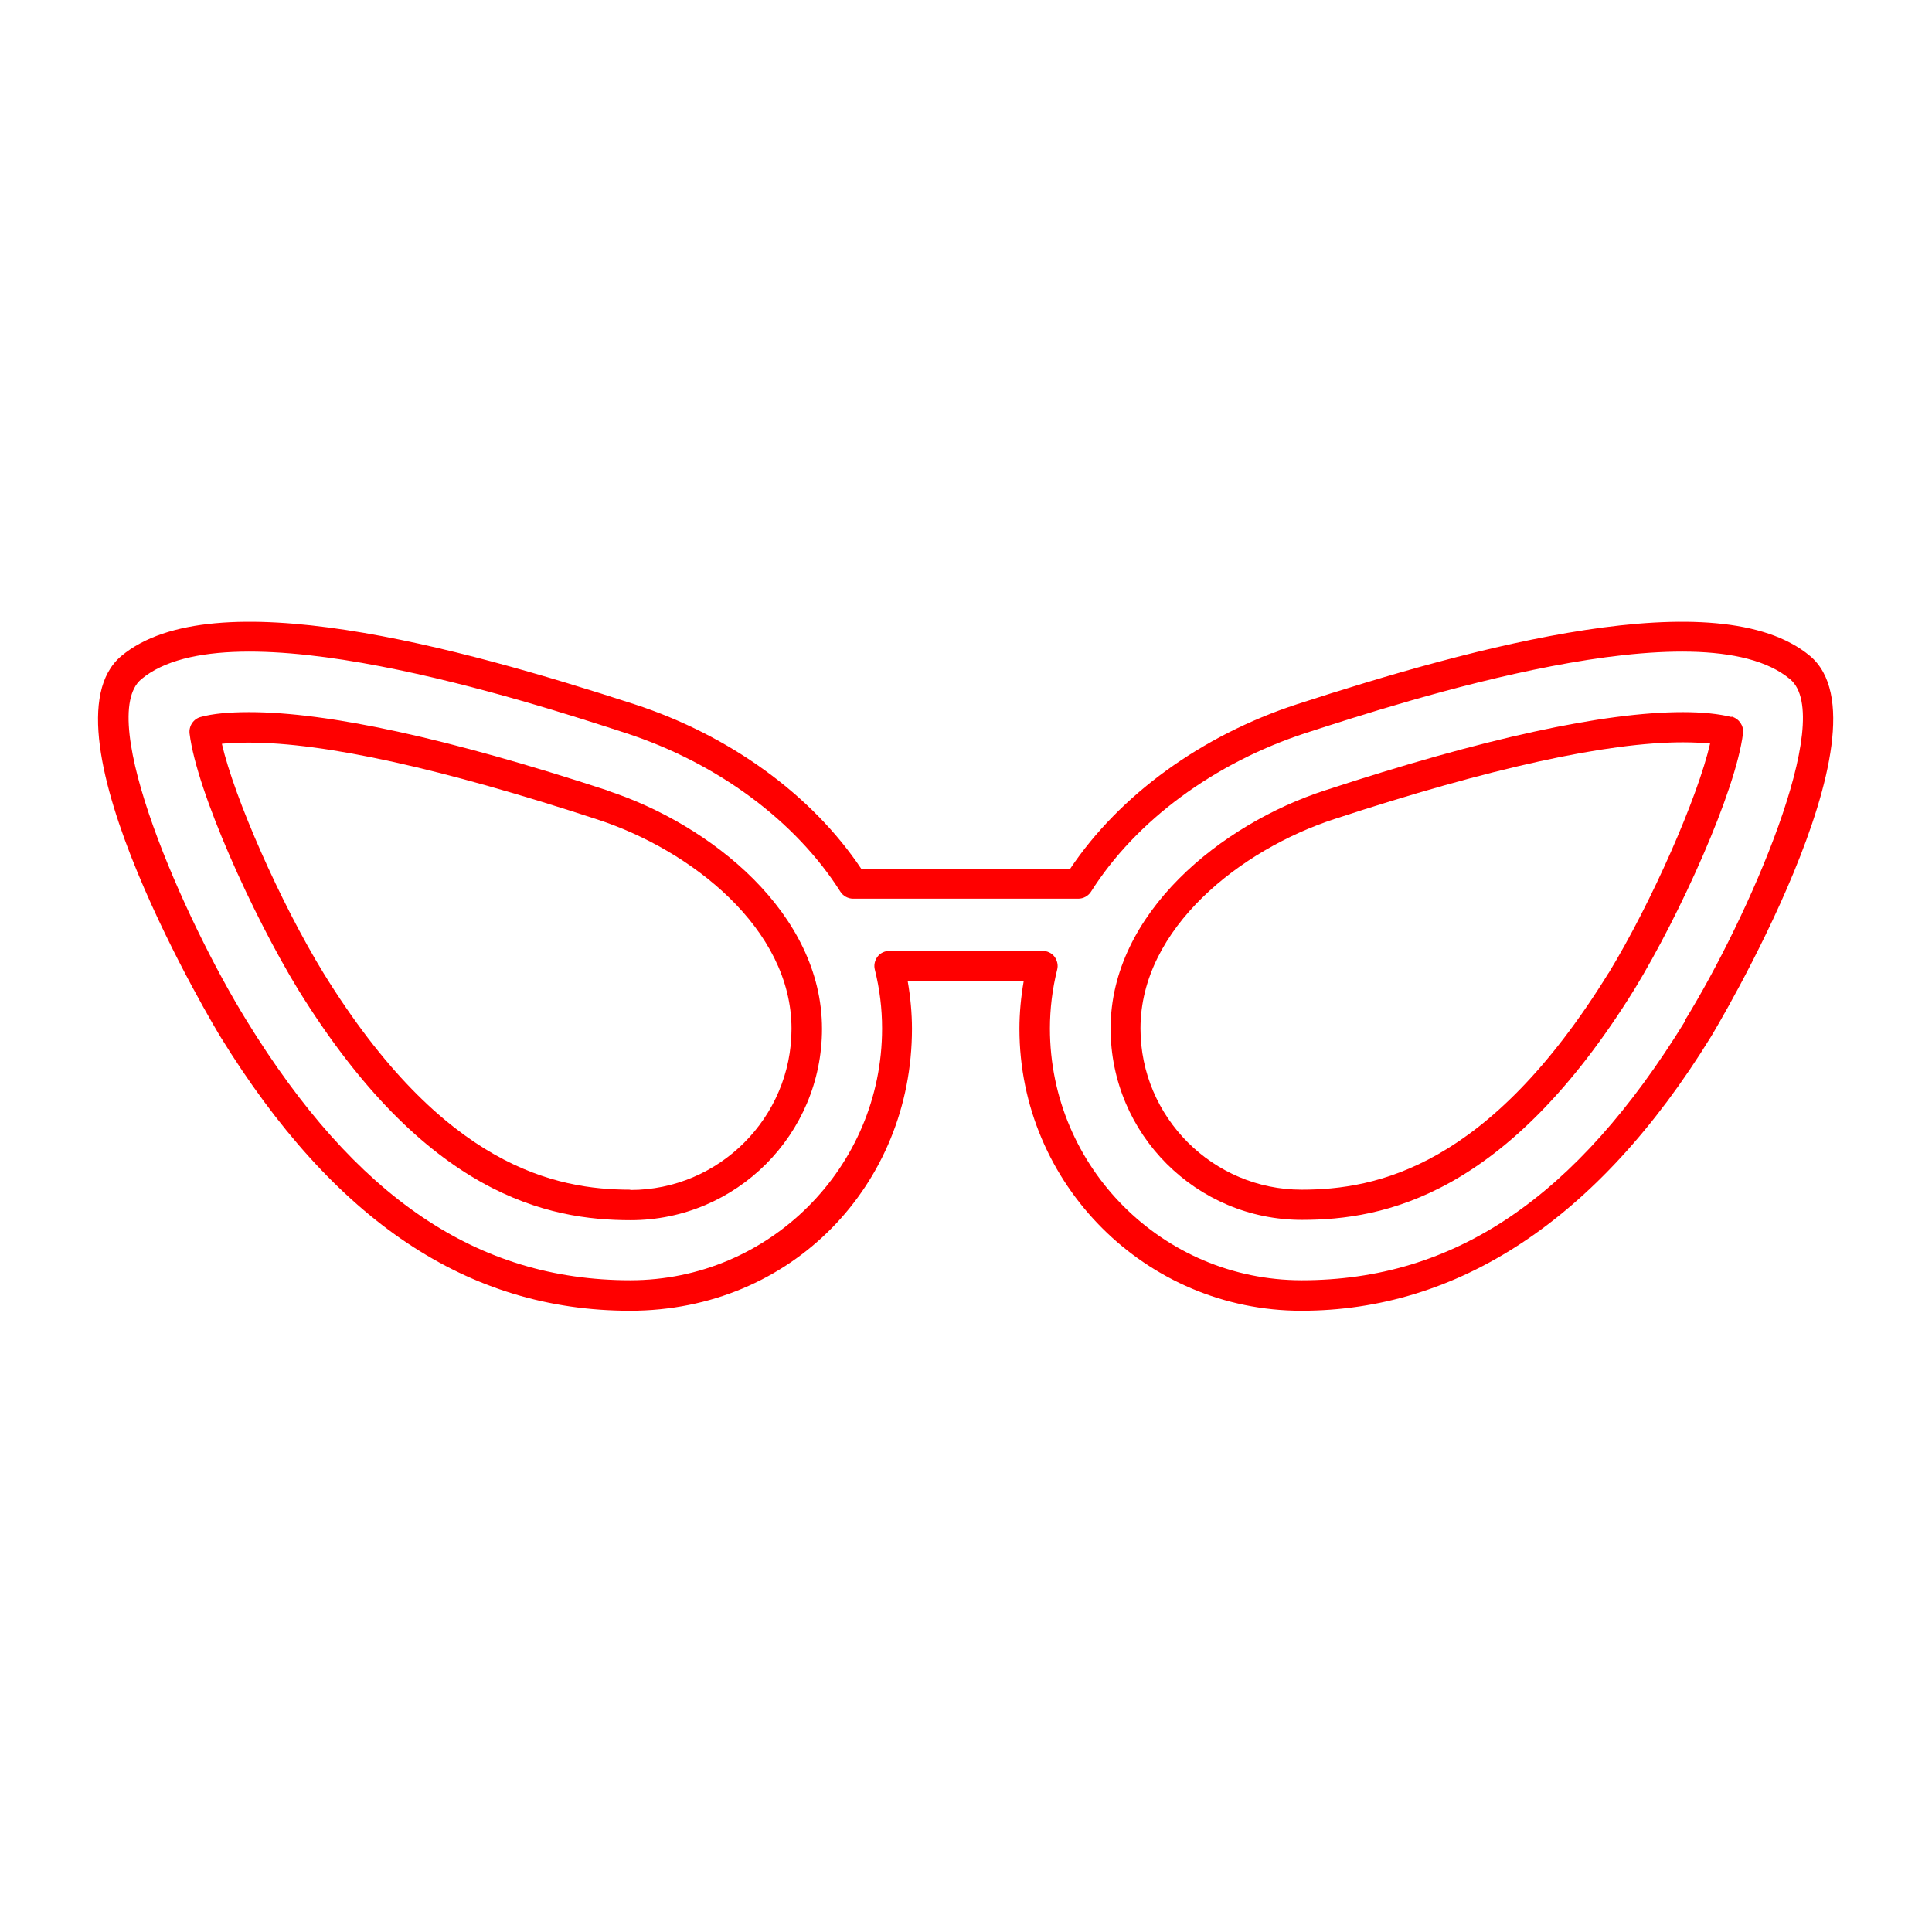
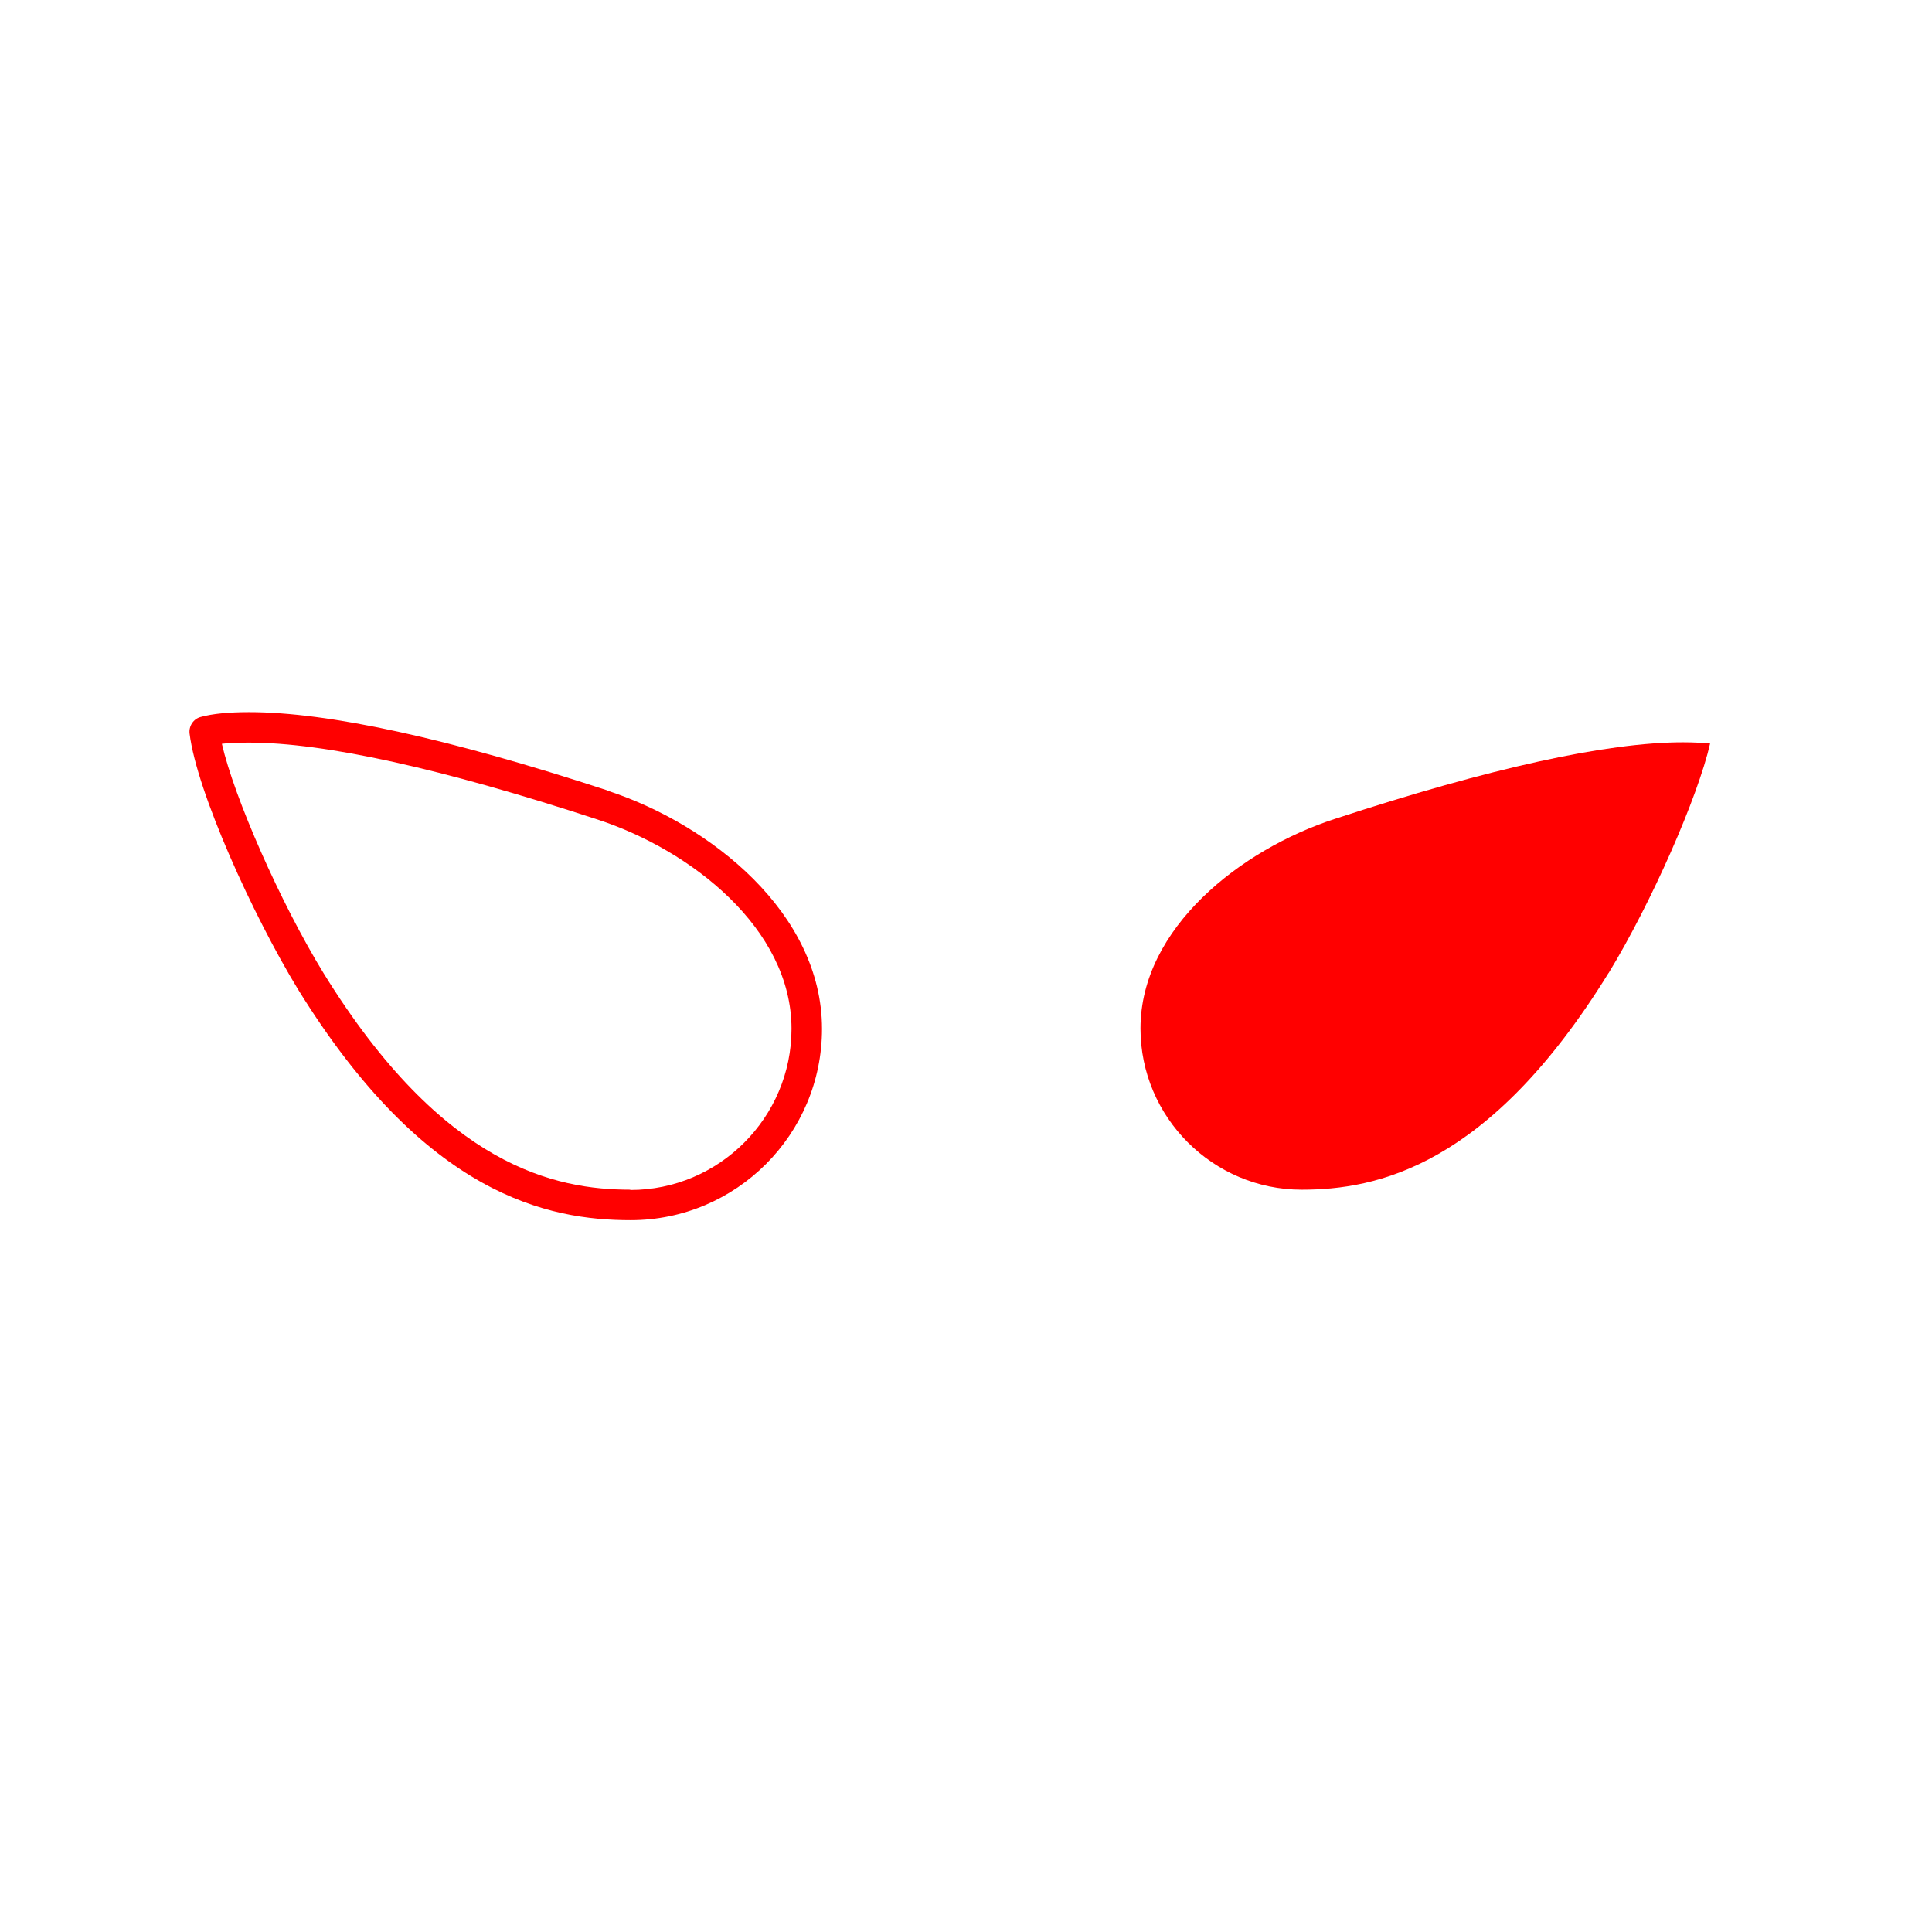
<svg xmlns="http://www.w3.org/2000/svg" version="1.1" height="300" width="300" data-name="Layer 2" viewBox="0 0 64 64" id="Layer_2">
  <g transform="matrix(1,0,0,1,0,0)" height="100%" width="100%">
    <path stroke-opacity="1" stroke="none" data-original-color="#000000ff" fill-opacity="1" fill="#ff0000" d="m20.11 26.18c-5.25-1.72-9.24-2.59-11.86-2.59-.66 0-1.2.05-1.6.16-.24.06-.4.3-.37.55.24 1.93 2.09 6.01 3.59 8.47 4.23 6.85 8.31 7.65 11.02 7.65 3.5 0 6.34-2.84 6.34-6.34 0-3.83-3.69-6.77-7.11-7.89zm.77 13.23c-2.46 0-6.19-.74-10.16-7.17-1.44-2.35-2.96-5.82-3.37-7.6.23-.03.52-.04.9-.04 2.51 0 6.4.86 11.55 2.55 3.09 1.01 6.42 3.61 6.42 6.93 0 2.94-2.4 5.34-5.34 5.34z" />
-     <path stroke-opacity="1" stroke="none" data-original-color="#000000ff" fill-opacity="1" fill="#ff0000" d="m59.96 21.73c-3.03-2.53-11.15-.3-17 1.6-3.15 1.03-5.87 3-7.51 5.45h-6.92c-1.63-2.44-4.35-4.42-7.51-5.45-5.85-1.9-13.97-4.13-17-1.6-2.88 2.41 3.21 12.5 3.28 12.61 3.76 6.11 8.2 9.08 13.57 9.08s9.34-4.19 9.34-9.34c0-.52-.05-1.05-.14-1.57h3.84c-.09.52-.14 1.05-.14 1.57 0 5.15 4.19 9.34 9.34 9.34s9.81-2.97 13.57-9.08c.06-.1 6.15-10.2 3.28-12.61zm-4.13 12.08c-3.61 5.87-7.65 8.6-12.71 8.6-4.6 0-8.34-3.74-8.34-8.34 0-.65.08-1.31.24-1.95.04-.15 0-.31-.09-.43s-.24-.19-.39-.19h-5.08c-.15 0-.3.07-.39.19s-.13.28-.09.43c.16.64.24 1.29.24 1.95 0 4.6-3.74 8.34-8.34 8.34-5.06 0-9.1-2.73-12.71-8.6-2.08-3.37-5.01-10.04-3.49-11.31 2.95-2.47 12.81.73 16.04 1.78 3.04.99 5.63 2.91 7.12 5.26.09.14.25.23.42.23h7.46c.17 0 .33-.09.42-.23 1.49-2.36 4.09-4.27 7.12-5.26 3.24-1.05 13.09-4.25 16.04-1.78 1.53 1.28-1.41 7.94-3.49 11.31z" />
-     <path stroke-opacity="1" stroke="none" data-original-color="#000000ff" fill-opacity="1" fill="#ff0000" d="m57.35 23.75c-.4-.1-.94-.16-1.6-.16-2.62 0-6.61.87-11.85 2.59-3.43 1.11-7.11 4.06-7.11 7.89 0 3.5 2.84 6.34 6.34 6.34 2.7 0 6.78-.79 11.02-7.65 1.5-2.46 3.35-6.54 3.59-8.47.03-.25-.13-.48-.37-.55zm-4.07 8.49c-3.97 6.43-7.7 7.17-10.16 7.17-2.94 0-5.34-2.4-5.34-5.34 0-3.33 3.33-5.93 6.43-6.94 5.15-1.69 9.03-2.54 11.54-2.54.38 0 .67.02.9.04-.41 1.78-1.93 5.25-3.36 7.6z" />
+     <path stroke-opacity="1" stroke="none" data-original-color="#000000ff" fill-opacity="1" fill="#ff0000" d="m57.35 23.75zm-4.07 8.49c-3.97 6.43-7.7 7.17-10.16 7.17-2.94 0-5.34-2.4-5.34-5.34 0-3.33 3.33-5.93 6.43-6.94 5.15-1.69 9.03-2.54 11.54-2.54.38 0 .67.02.9.04-.41 1.78-1.93 5.25-3.36 7.6z" />
  </g>
</svg>